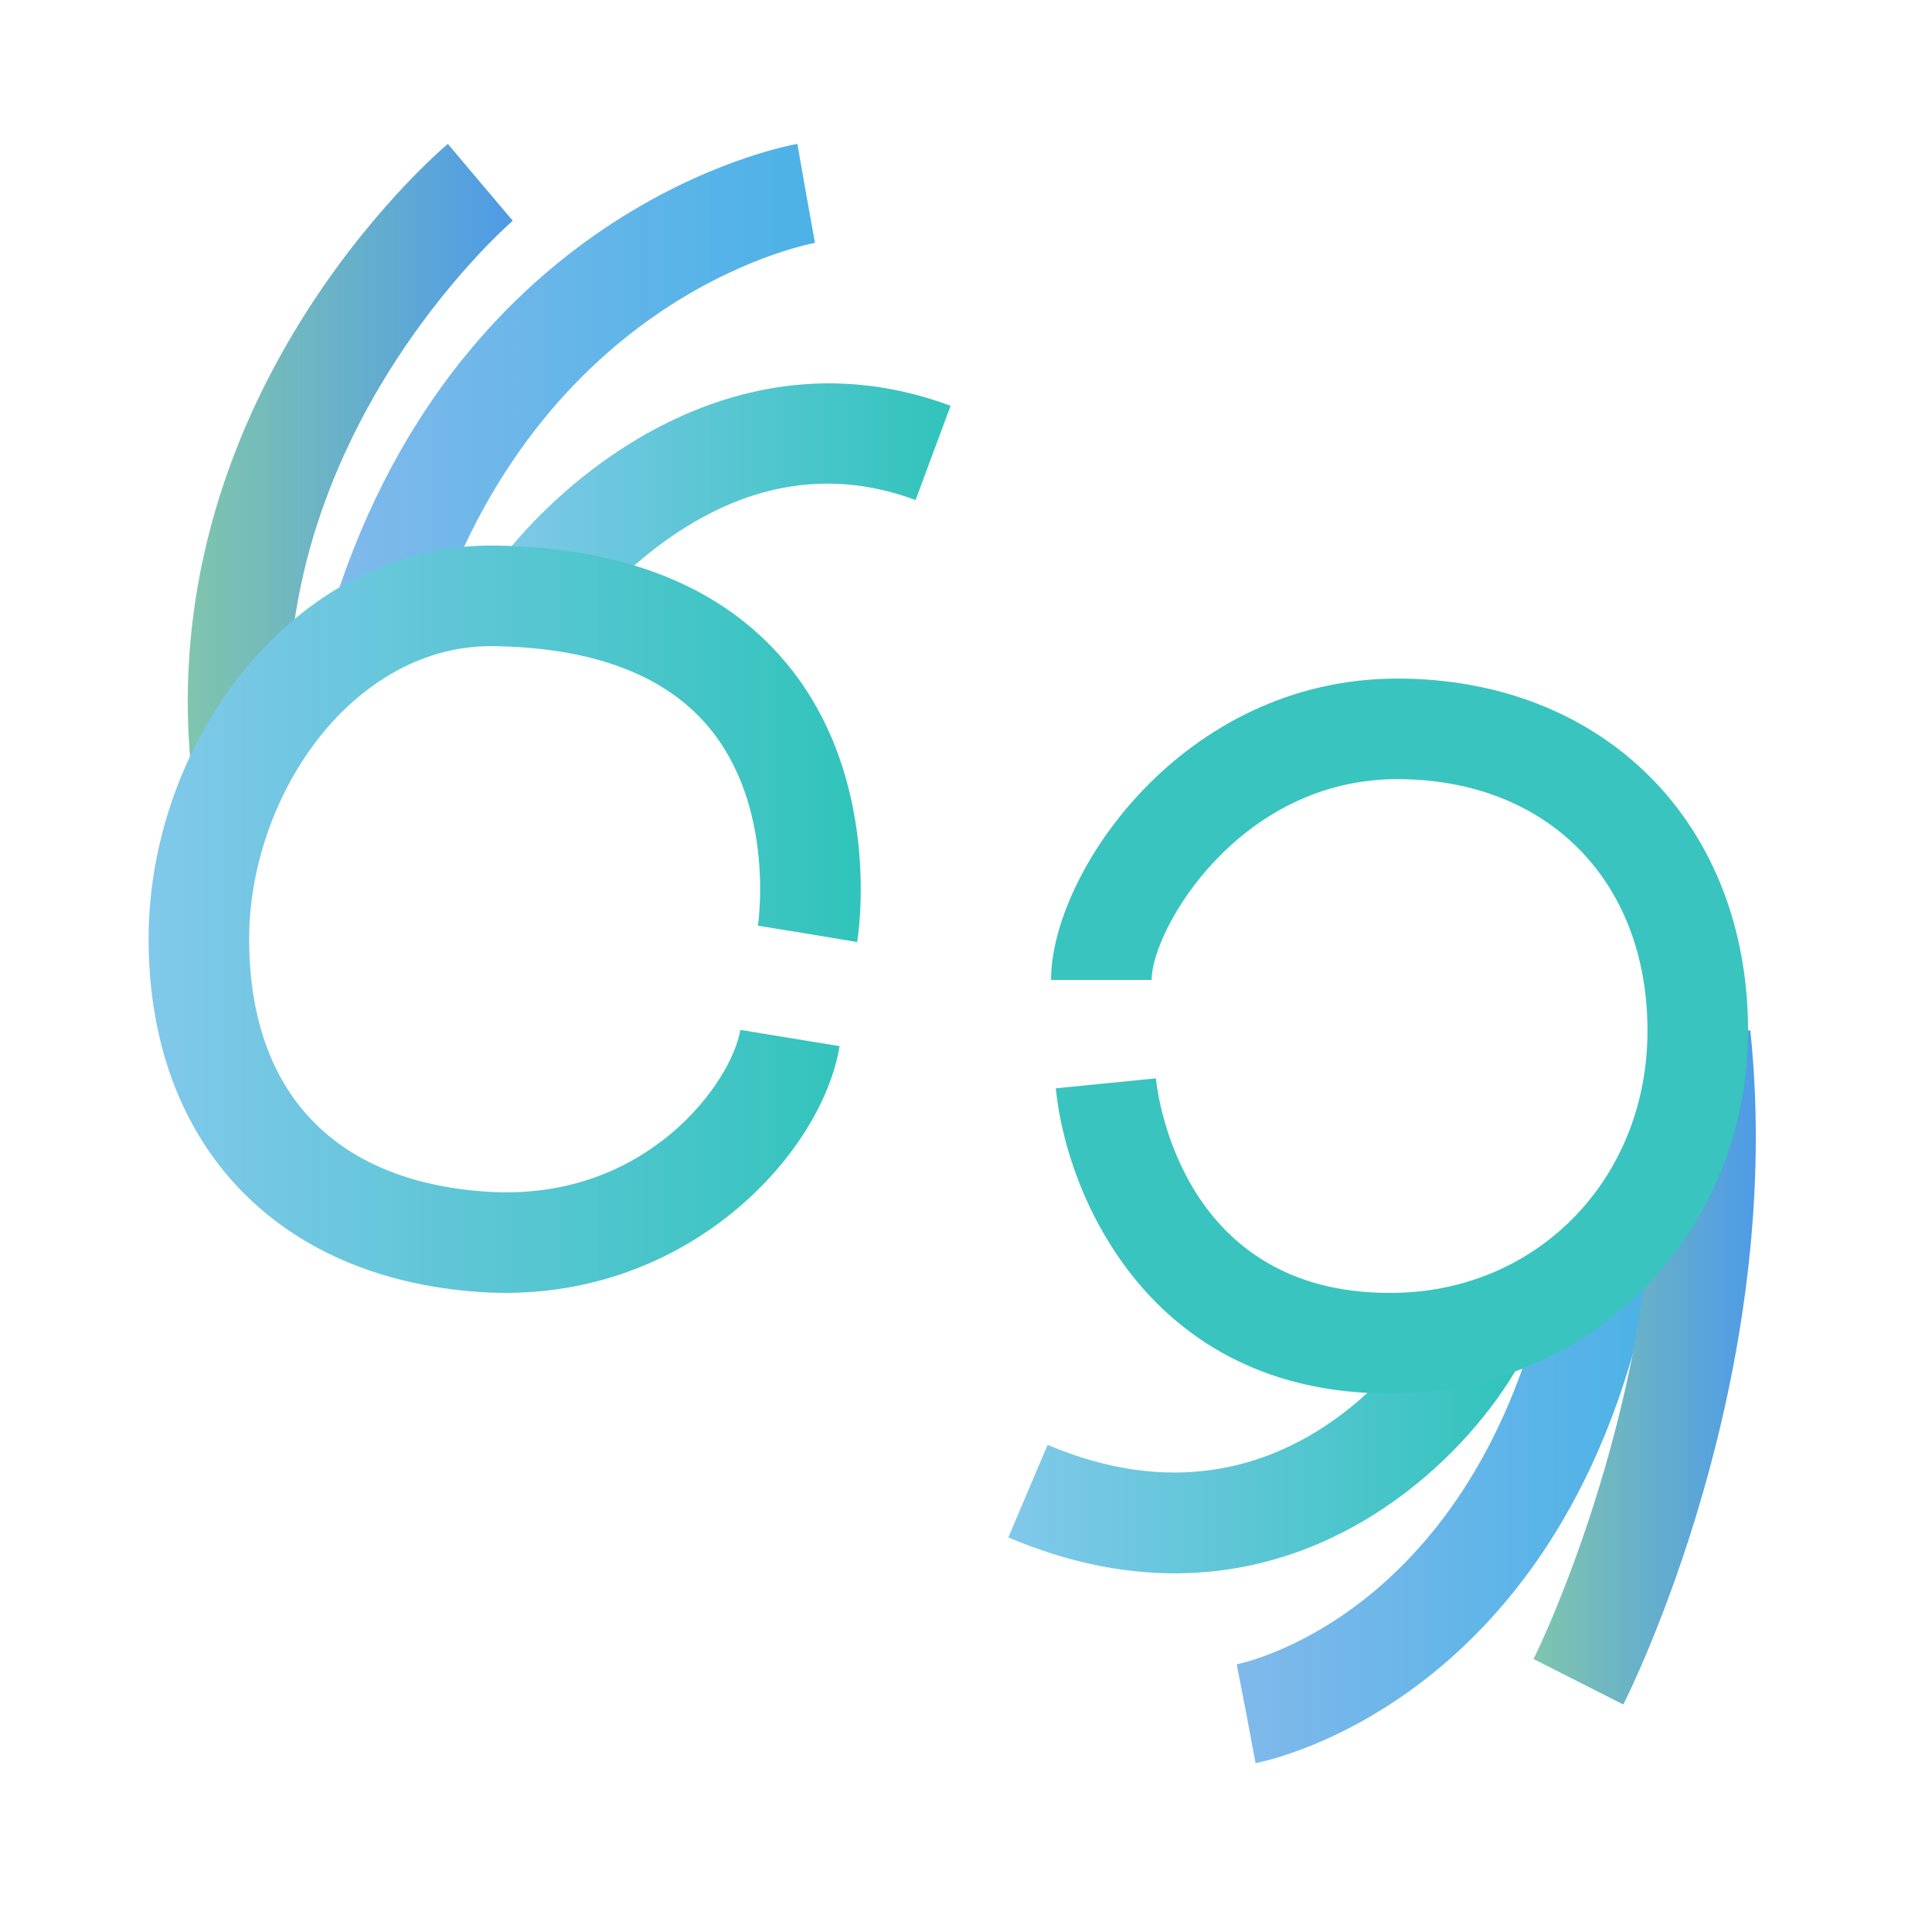
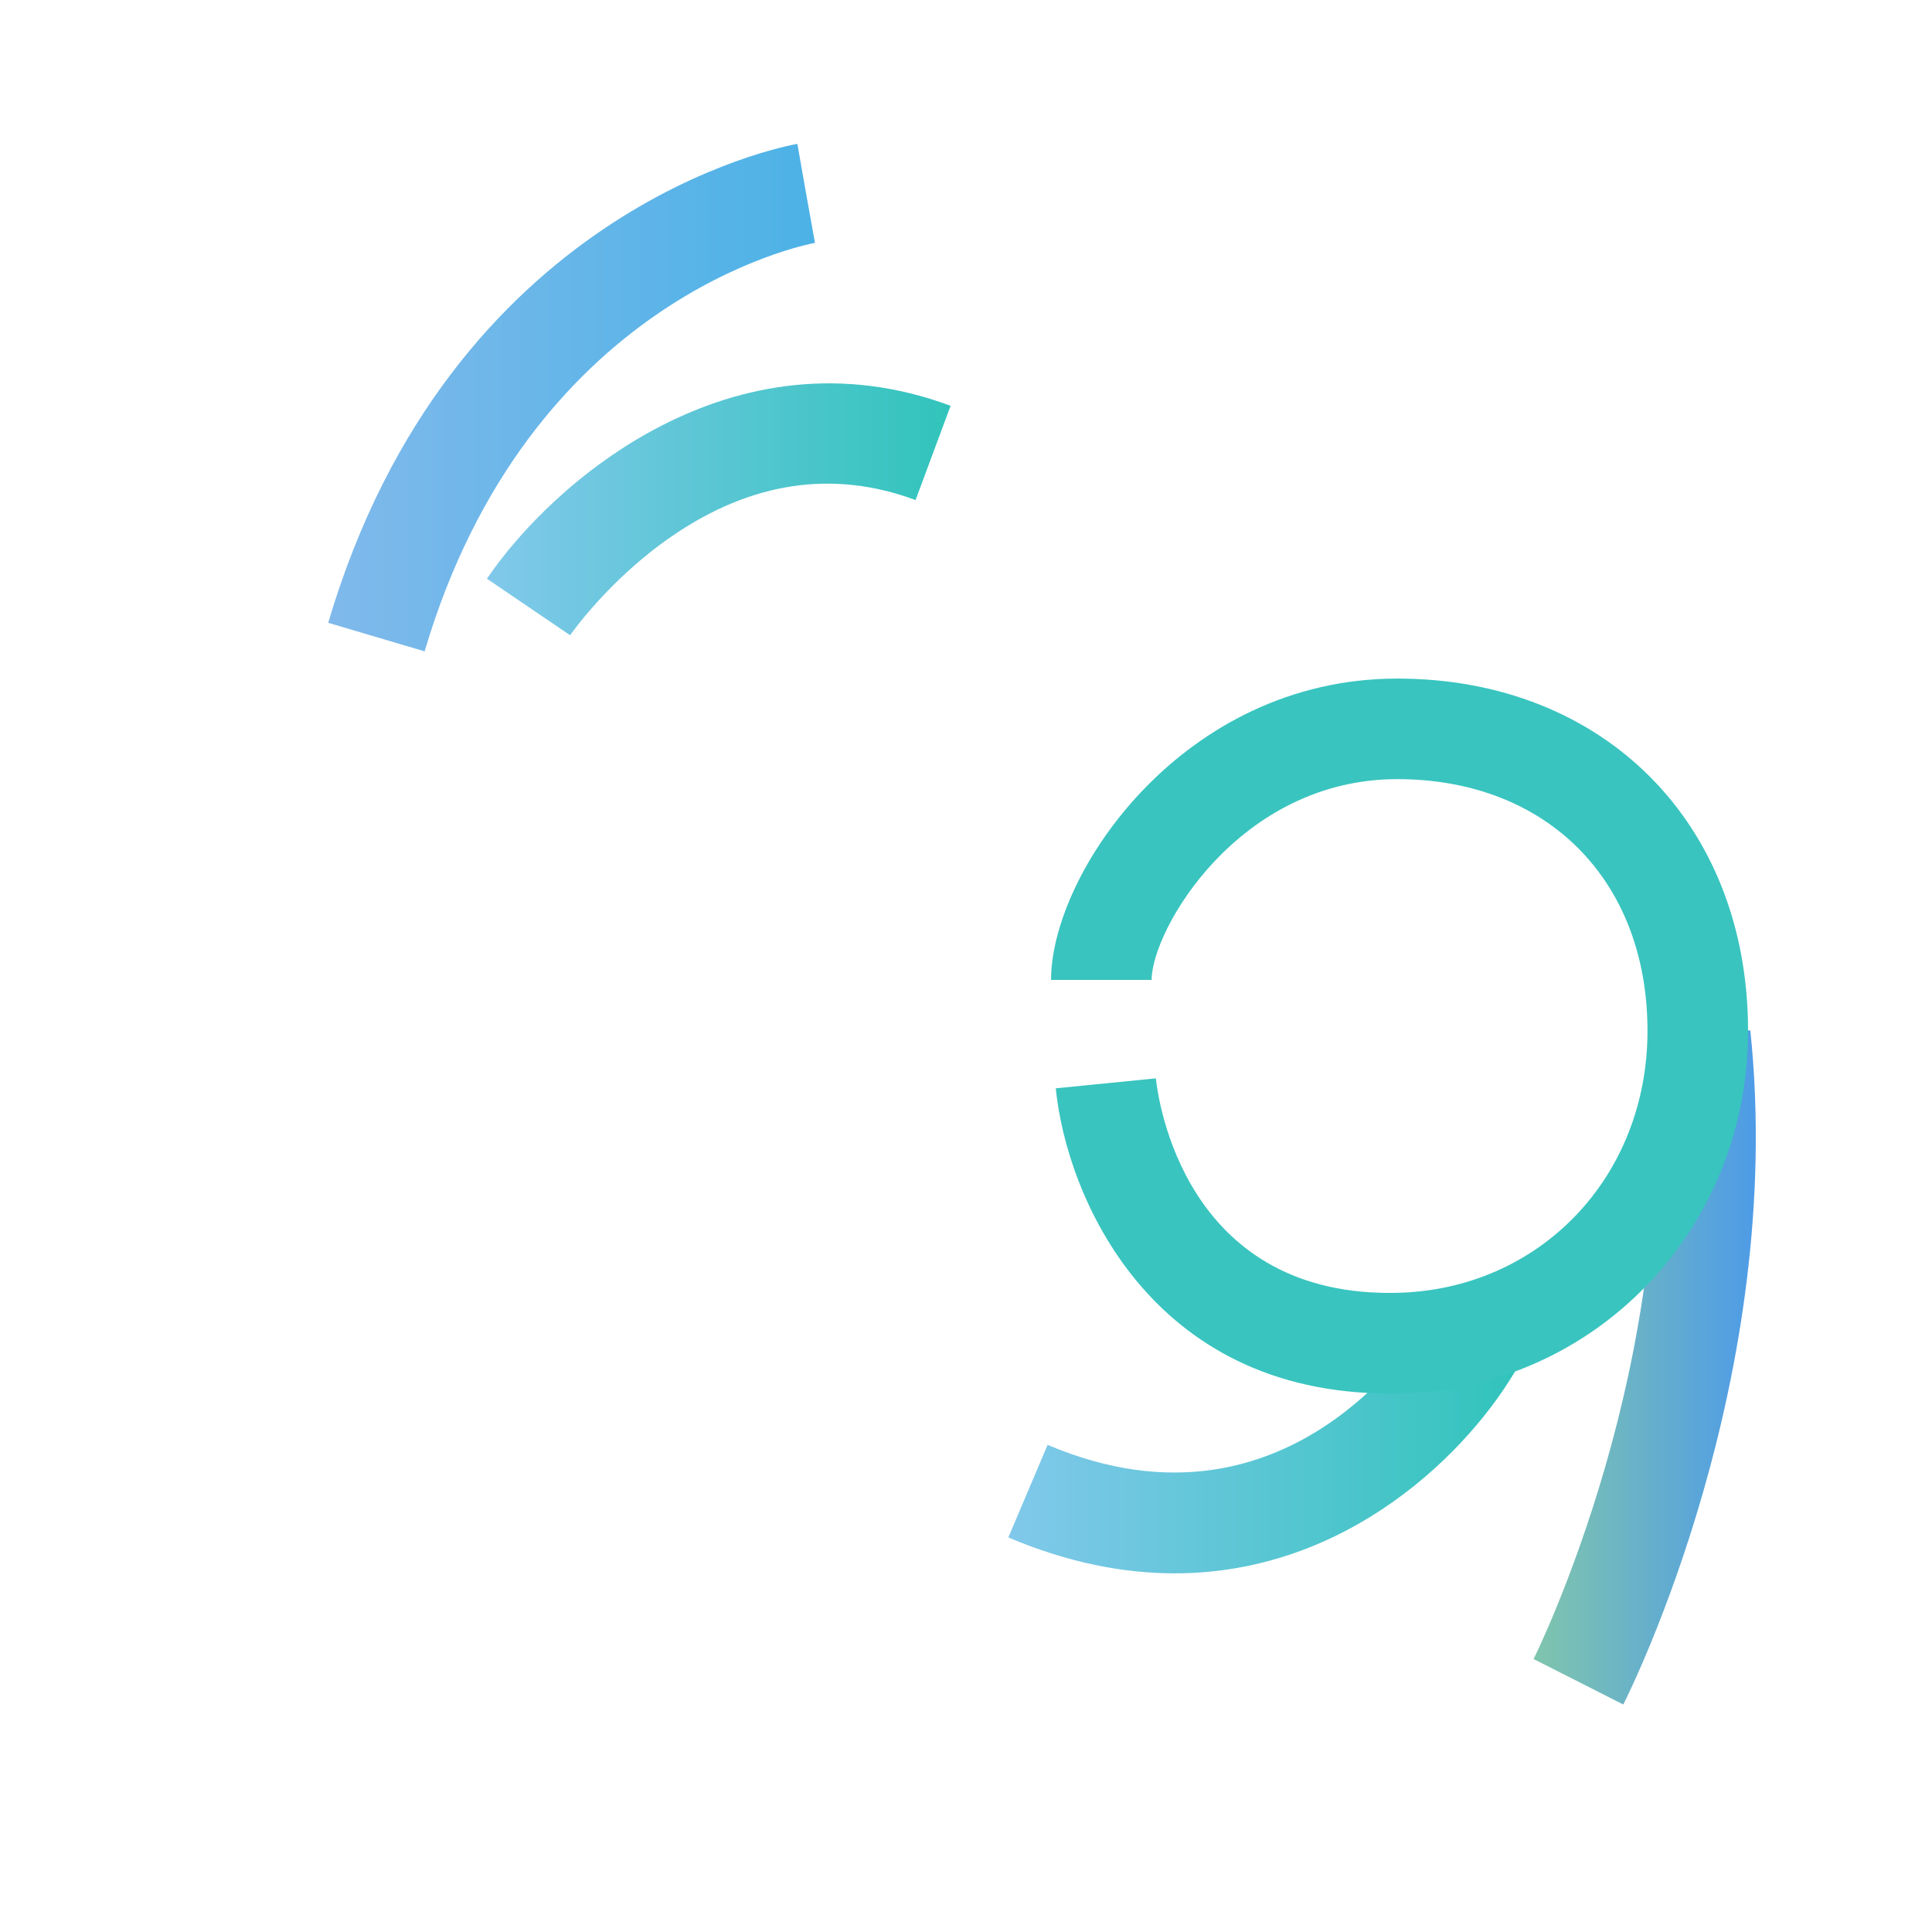
<svg xmlns="http://www.w3.org/2000/svg" xmlns:xlink="http://www.w3.org/1999/xlink" id="Layer_1" width="300" height="300" viewBox="0 0 300 300">
  <defs>
    <style>.cls-1{fill:url(#New_Gradient_Swatch_5);}.cls-1,.cls-2,.cls-3,.cls-4,.cls-5,.cls-6,.cls-7,.cls-8{stroke-width:0px;}.cls-2{fill:url(#New_Gradient_Swatch_8);}.cls-3{fill:url(#New_Gradient_Swatch_6);}.cls-4{fill:url(#New_Gradient_Swatch_8-2);}.cls-5{fill:url(#New_Gradient_Swatch_5-3);}.cls-6{fill:url(#New_Gradient_Swatch_5-2);}.cls-7{fill:url(#New_Gradient_Swatch_6-2);}.cls-8{fill:#39c4bf;}</style>
    <linearGradient id="New_Gradient_Swatch_5" x1="75.609" y1="79.084" x2="147.607" y2="79.084" gradientUnits="userSpaceOnUse">
      <stop offset="0" stop-color="#81c8eb" />
      <stop offset="1" stop-color="#31c4bb" />
    </linearGradient>
    <linearGradient id="New_Gradient_Swatch_8" x1="50.959" y1="61.739" x2="126.549" y2="61.739" gradientUnits="userSpaceOnUse">
      <stop offset="0" stop-color="#80b9eb" />
      <stop offset=".998" stop-color="#4cb2e6" />
      <stop offset="1" stop-color="#4cb2e6" />
    </linearGradient>
    <linearGradient id="New_Gradient_Swatch_6" x1="29.153" y1="72.11" x2="79.62" y2="72.11" gradientUnits="userSpaceOnUse">
      <stop offset="0" stop-color="#80c5ad" />
      <stop offset="1" stop-color="#4e9be7" />
    </linearGradient>
    <linearGradient id="New_Gradient_Swatch_5-2" x1="23.074" y1="142.736" x2="133.657" y2="142.736" xlink:href="#New_Gradient_Swatch_5" />
    <linearGradient id="New_Gradient_Swatch_5-3" x1="156.572" y1="224.32" x2="235.792" y2="224.32" xlink:href="#New_Gradient_Swatch_5" />
    <linearGradient id="New_Gradient_Swatch_8-2" x1="192.035" y1="232.87" x2="257.079" y2="232.87" xlink:href="#New_Gradient_Swatch_8" />
    <linearGradient id="New_Gradient_Swatch_6-2" x1="238.132" y1="212.329" x2="272.64" y2="212.329" xlink:href="#New_Gradient_Swatch_6" />
  </defs>
  <path class="cls-1" d="M88.527,98.639l-12.917-8.777c10.037-14.812,38.012-39.481,71.998-26.851l-5.439,14.638c-12.762-4.743-25.491-2.863-37.816,5.597-9.849,6.759-15.767,15.307-15.825,15.392Z" />
  <path class="cls-2" d="M65.936,101.139l-14.976-4.429C69.954,32.488,121.626,22.723,123.817,22.339l2.699,15.382-1.35-7.691,1.383,7.685c-1.807.334-44.458,8.798-60.614,63.425Z" />
-   <path class="cls-3" d="M29.952,121.876c-7.29-59.252,37.672-97.914,39.59-99.53l10.065,11.939-5.033-5.969,5.045,5.96c-.404.344-40.406,34.991-34.169,85.694l-15.5,1.908Z" />
-   <path class="cls-6" d="M78.497,200.757c-1.329,0-2.674-.045-4.044-.138-31.691-2.148-51.379-23.163-51.379-54.844,0-17.283,7.178-34.663,19.198-46.492,9.895-9.735,21.867-14.77,34.784-14.563,20.065.324,35.211,6.455,45.022,18.224,15.024,18.025,11.189,42.307,11.019,43.332l-15.403-2.563,7.702,1.282-7.707-1.252c.028-.183,2.778-18.437-7.679-30.885-6.774-8.062-17.945-12.275-33.208-12.523-10.757-.182-18.806,5.385-23.577,10.081-8.965,8.821-14.534,22.371-14.534,35.36,0,23.71,13.075,37.653,36.82,39.263,24.846,1.697,38.121-17.028,39.448-25.117l15.413,2.525c-2.659,16.229-22.469,38.308-51.875,38.311Z" />
  <path class="cls-5" d="M182.407,244.308c-7.935,0-16.572-1.645-25.834-5.575l6.1-14.376c38.18,16.204,58.682-18.538,59.533-20.026l13.586,7.701c-7.351,13.021-26.249,32.276-53.385,32.276Z" />
-   <path class="cls-4" d="M194.963,273.775l-2.877-15.35,1.439,7.675-1.49-7.665c1.622-.327,39.834-8.672,49.646-66.471l15.398,2.614c-11.713,68.978-60.062,78.811-62.116,79.196Z" />
  <path class="cls-7" d="M252.064,264.673l-13.931-7.058c.234-.462,23.298-46.82,18.123-95.996l15.53-1.634c5.668,53.872-18.682,102.638-19.722,104.688Z" />
  <path class="cls-8" d="M215.742,216.379c-37.278,0-50.19-30.865-51.799-47.387l15.54-1.545c.363,3.442,4.456,33.316,36.281,33.316.348,0,.694-.003,1.05-.01,22.238-.451,39.008-17.942,39.008-40.687,0-23.376-15.614-39.082-38.851-39.082-24.617,0-38.147,23.416-38.147,31.177h-15.617c0-16.497,20.413-46.793,53.763-46.793,32.069,0,54.468,22.493,54.468,54.699,0,30.953-23.855,55.682-54.31,56.3-.465.009-.93.015-1.388.015Z" />
</svg>